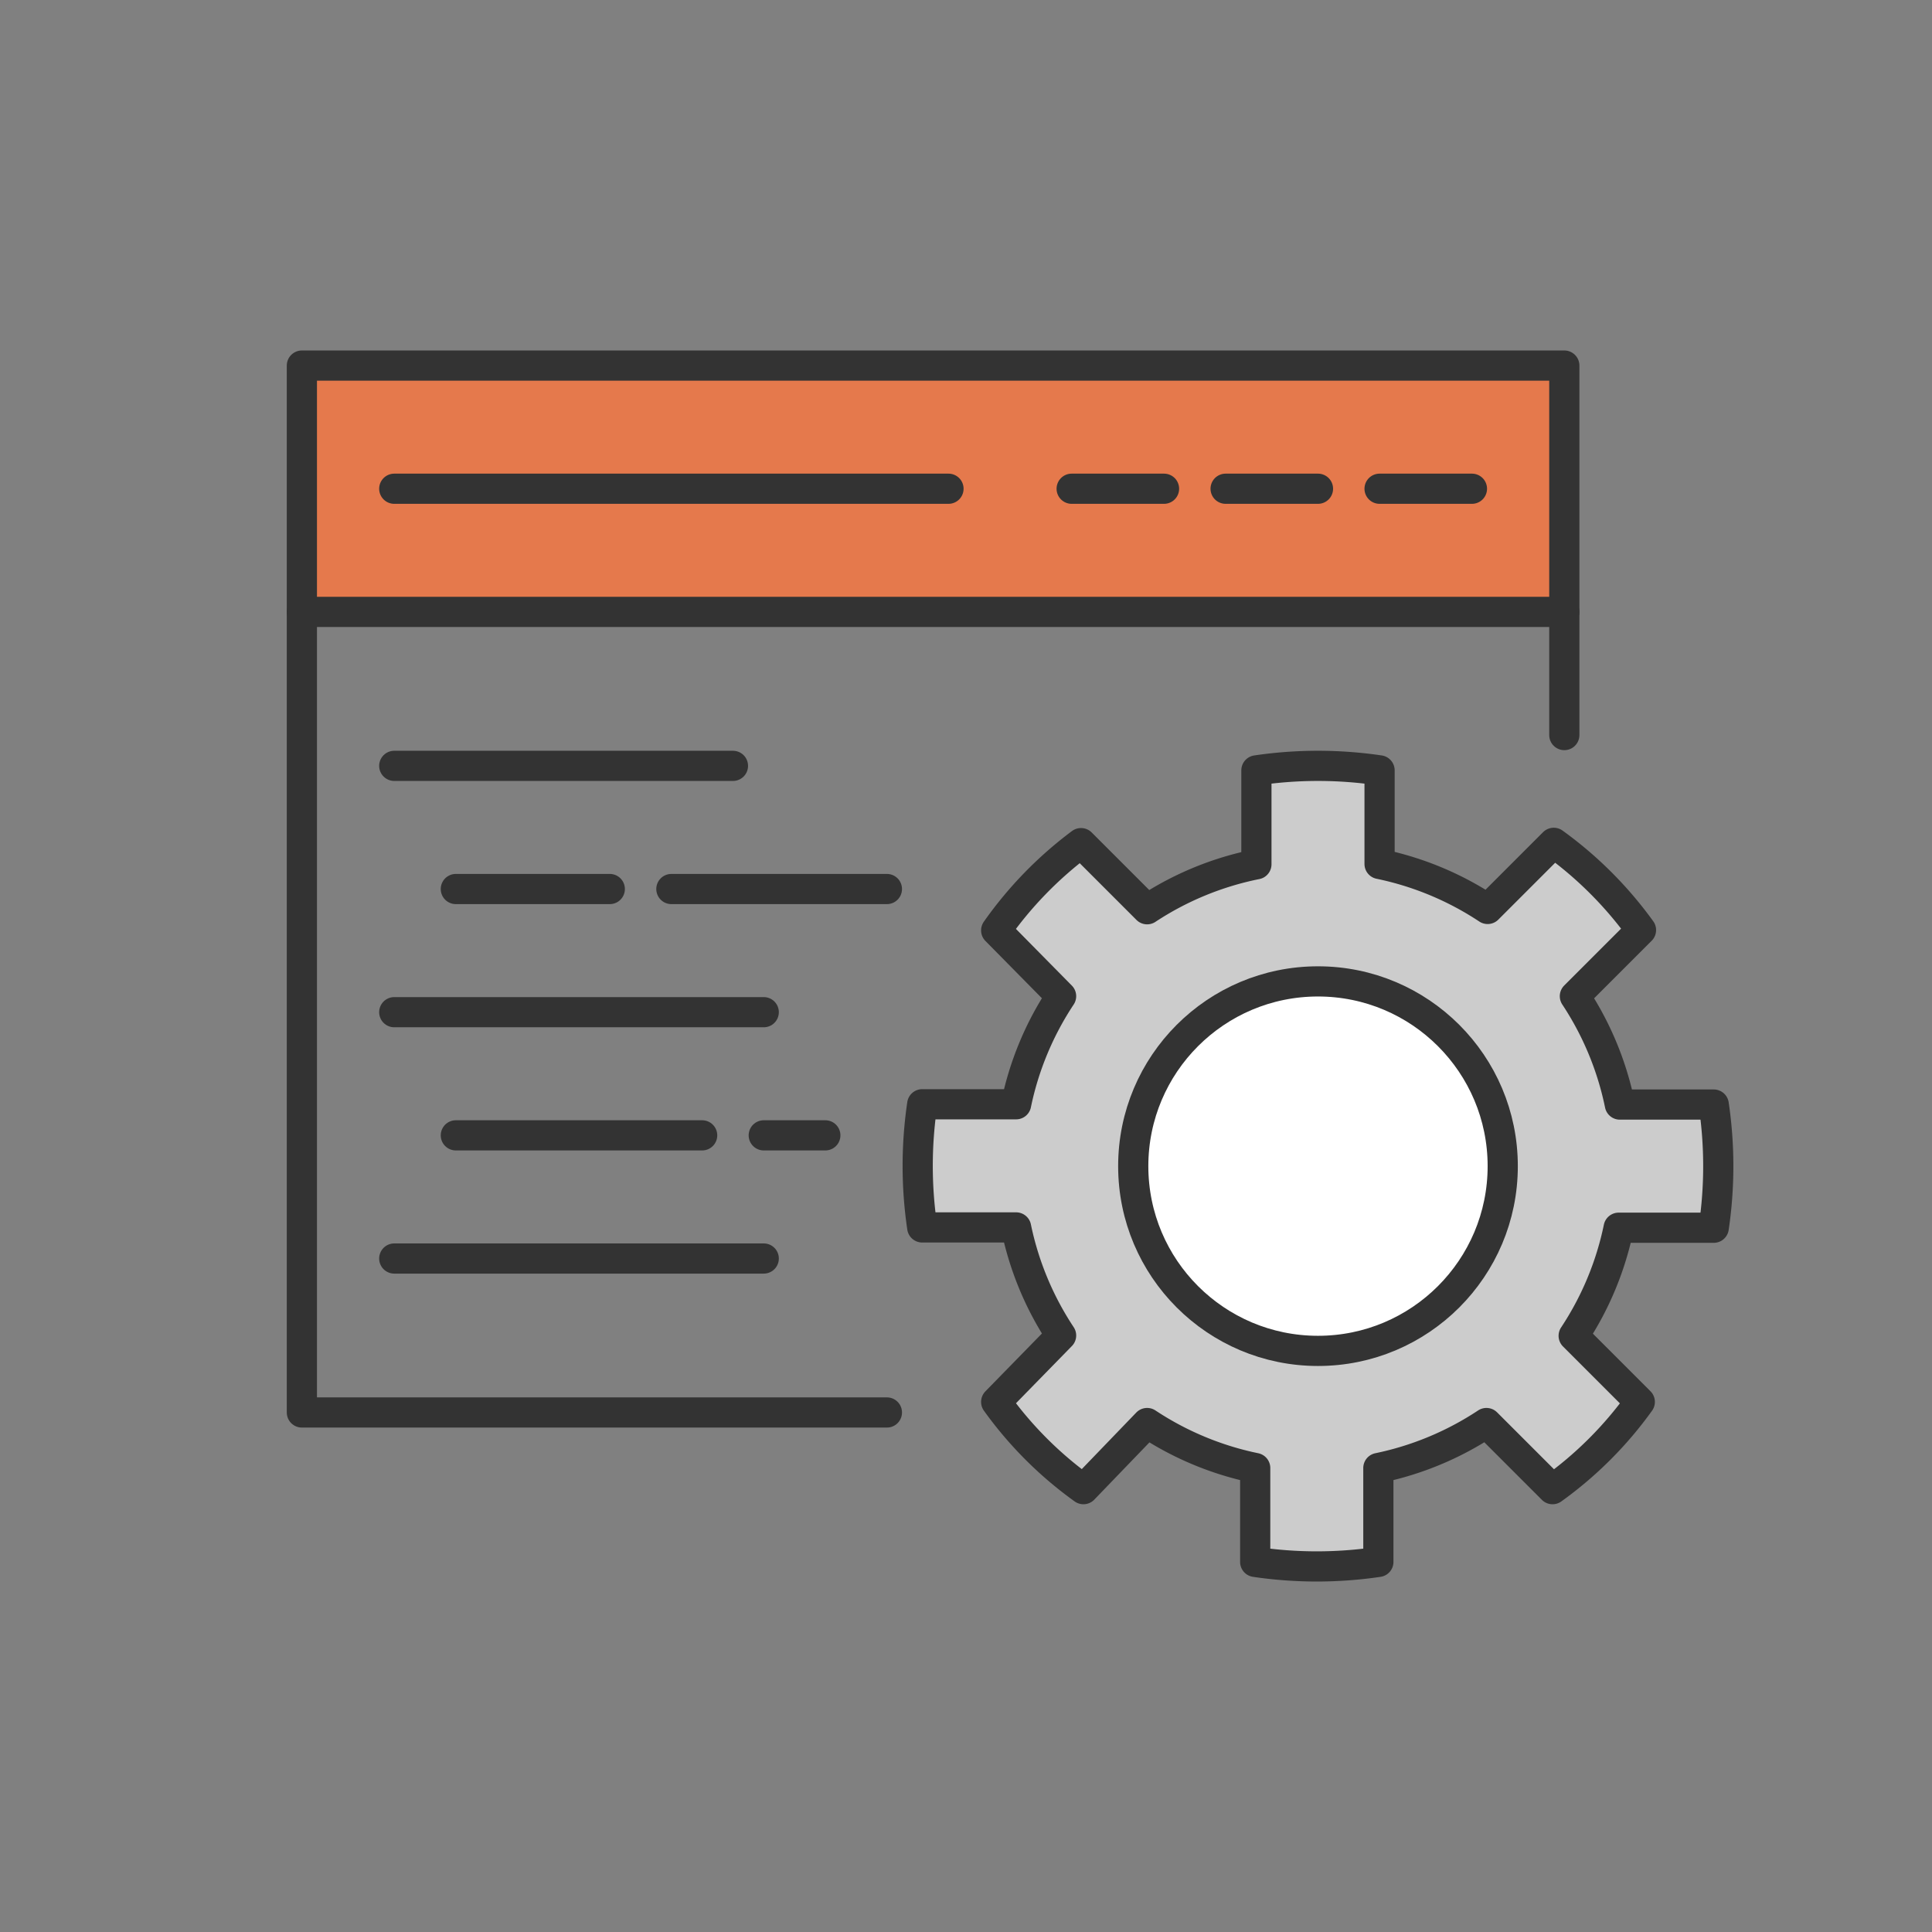
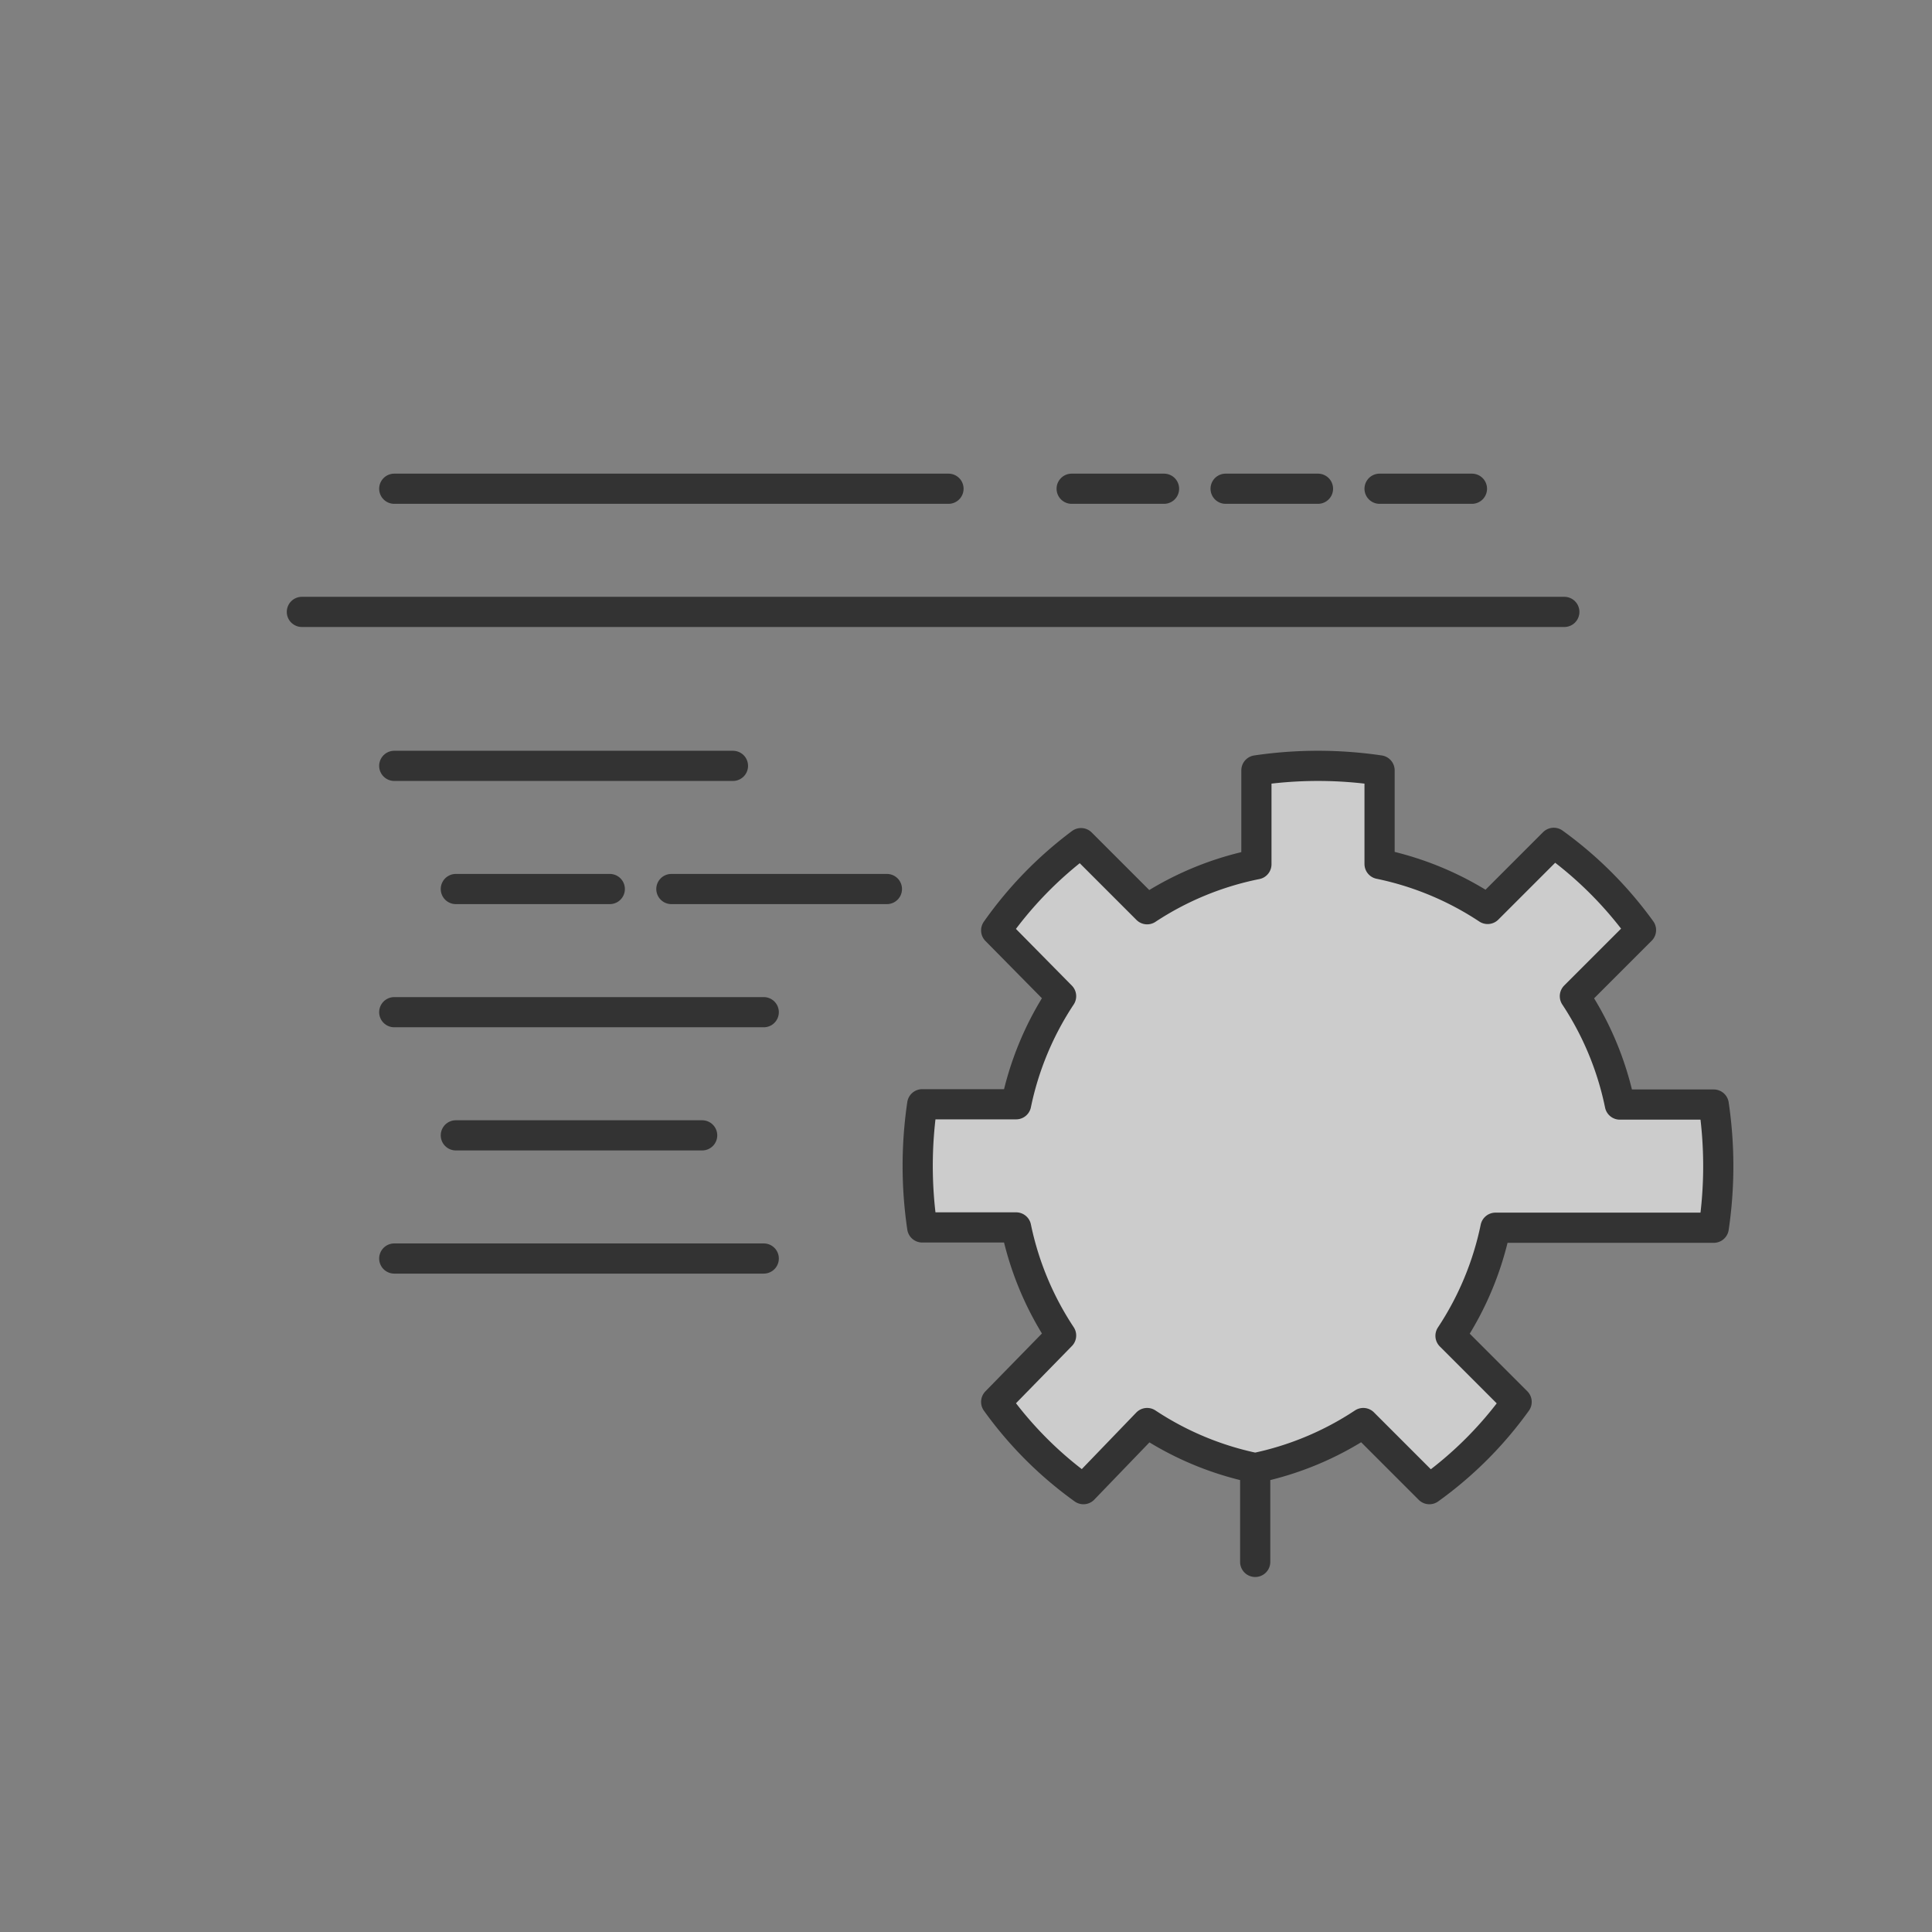
<svg xmlns="http://www.w3.org/2000/svg" viewBox="0 0 64 64">
  <rect x="0" y="0" width="64" height="64" fill="#808080" stroke="none" />
  <defs>
    <style>.a{opacity:0.46;}.b{fill:#e5794c;}.c{fill:none;}.c,.d,.e{stroke:#333;stroke-linecap:round;stroke-linejoin:round;}.d{fill:#ccc;}.e{fill:#fff;}</style>
  </defs>
-   <rect class="b" x="10" y="12.11" width="41.82" height="8.16" />
-   <polyline class="c" points="51.82 24.35 51.82 12.11 10 12.11 10 46.79 29.38 46.79" />
  <line class="c" x1="51.82" y1="20.27" x2="10" y2="20.27" />
  <line class="c" x1="43.66" y1="16.19" x2="40.6" y2="16.19" />
  <line class="c" x1="48.76" y1="16.19" x2="45.7" y2="16.19" />
  <line class="c" x1="38.56" y1="16.19" x2="35.5" y2="16.19" />
  <line class="c" x1="31.42" y1="16.19" x2="13.06" y2="16.19" />
  <line class="c" x1="24.28" y1="25.37" x2="13.06" y2="25.37" />
  <line class="c" x1="25.3" y1="33.53" x2="13.06" y2="33.53" />
  <line class="c" x1="25.3" y1="41.69" x2="13.06" y2="41.69" />
  <line class="c" x1="20.2" y1="29.45" x2="15.1" y2="29.45" />
  <line class="c" x1="23.26" y1="37.61" x2="15.1" y2="37.61" />
-   <line class="c" x1="27.34" y1="37.61" x2="25.3" y2="37.61" />
  <line class="c" x1="29.38" y1="29.45" x2="22.24" y2="29.45" />
-   <path class="d" d="M56.77,40.67a13.95,13.95,0,0,0,0-4.08H53.66A10.23,10.23,0,0,0,52.17,33l2.19-2.19a12.78,12.78,0,0,0-2.89-2.89l-2.19,2.19a10.23,10.23,0,0,0-3.58-1.49V25.52a13.95,13.95,0,0,0-4.08,0v3.11A10.23,10.23,0,0,0,38,30.12l-2.19-2.19A12.78,12.78,0,0,0,33,30.82L35.15,33a10.23,10.23,0,0,0-1.49,3.58H30.55a13.95,13.95,0,0,0,0,4.08h3.11a10.23,10.23,0,0,0,1.49,3.58L33,46.44a12.58,12.58,0,0,0,2.89,2.89L38,47.14a10.23,10.23,0,0,0,3.58,1.49v3.11a13.95,13.95,0,0,0,4.08,0V48.63a10.23,10.23,0,0,0,3.58-1.49l2.19,2.19a12.58,12.58,0,0,0,2.89-2.89l-2.19-2.19a10.23,10.23,0,0,0,1.49-3.58Z" />
-   <circle class="e" cx="43.66" cy="38.63" r="6.12" />
+   <path class="d" d="M56.77,40.67a13.95,13.95,0,0,0,0-4.08H53.66A10.23,10.23,0,0,0,52.17,33l2.19-2.19a12.78,12.78,0,0,0-2.89-2.89l-2.19,2.19a10.23,10.23,0,0,0-3.58-1.49V25.52a13.95,13.95,0,0,0-4.08,0v3.11A10.23,10.23,0,0,0,38,30.12l-2.19-2.19A12.78,12.78,0,0,0,33,30.82L35.15,33a10.23,10.23,0,0,0-1.49,3.58H30.55a13.95,13.95,0,0,0,0,4.08h3.11a10.23,10.23,0,0,0,1.49,3.58L33,46.44a12.58,12.58,0,0,0,2.89,2.89L38,47.14a10.23,10.23,0,0,0,3.58,1.49v3.11V48.63a10.23,10.23,0,0,0,3.58-1.49l2.19,2.19a12.58,12.58,0,0,0,2.89-2.89l-2.19-2.19a10.23,10.23,0,0,0,1.49-3.58Z" />
</svg>